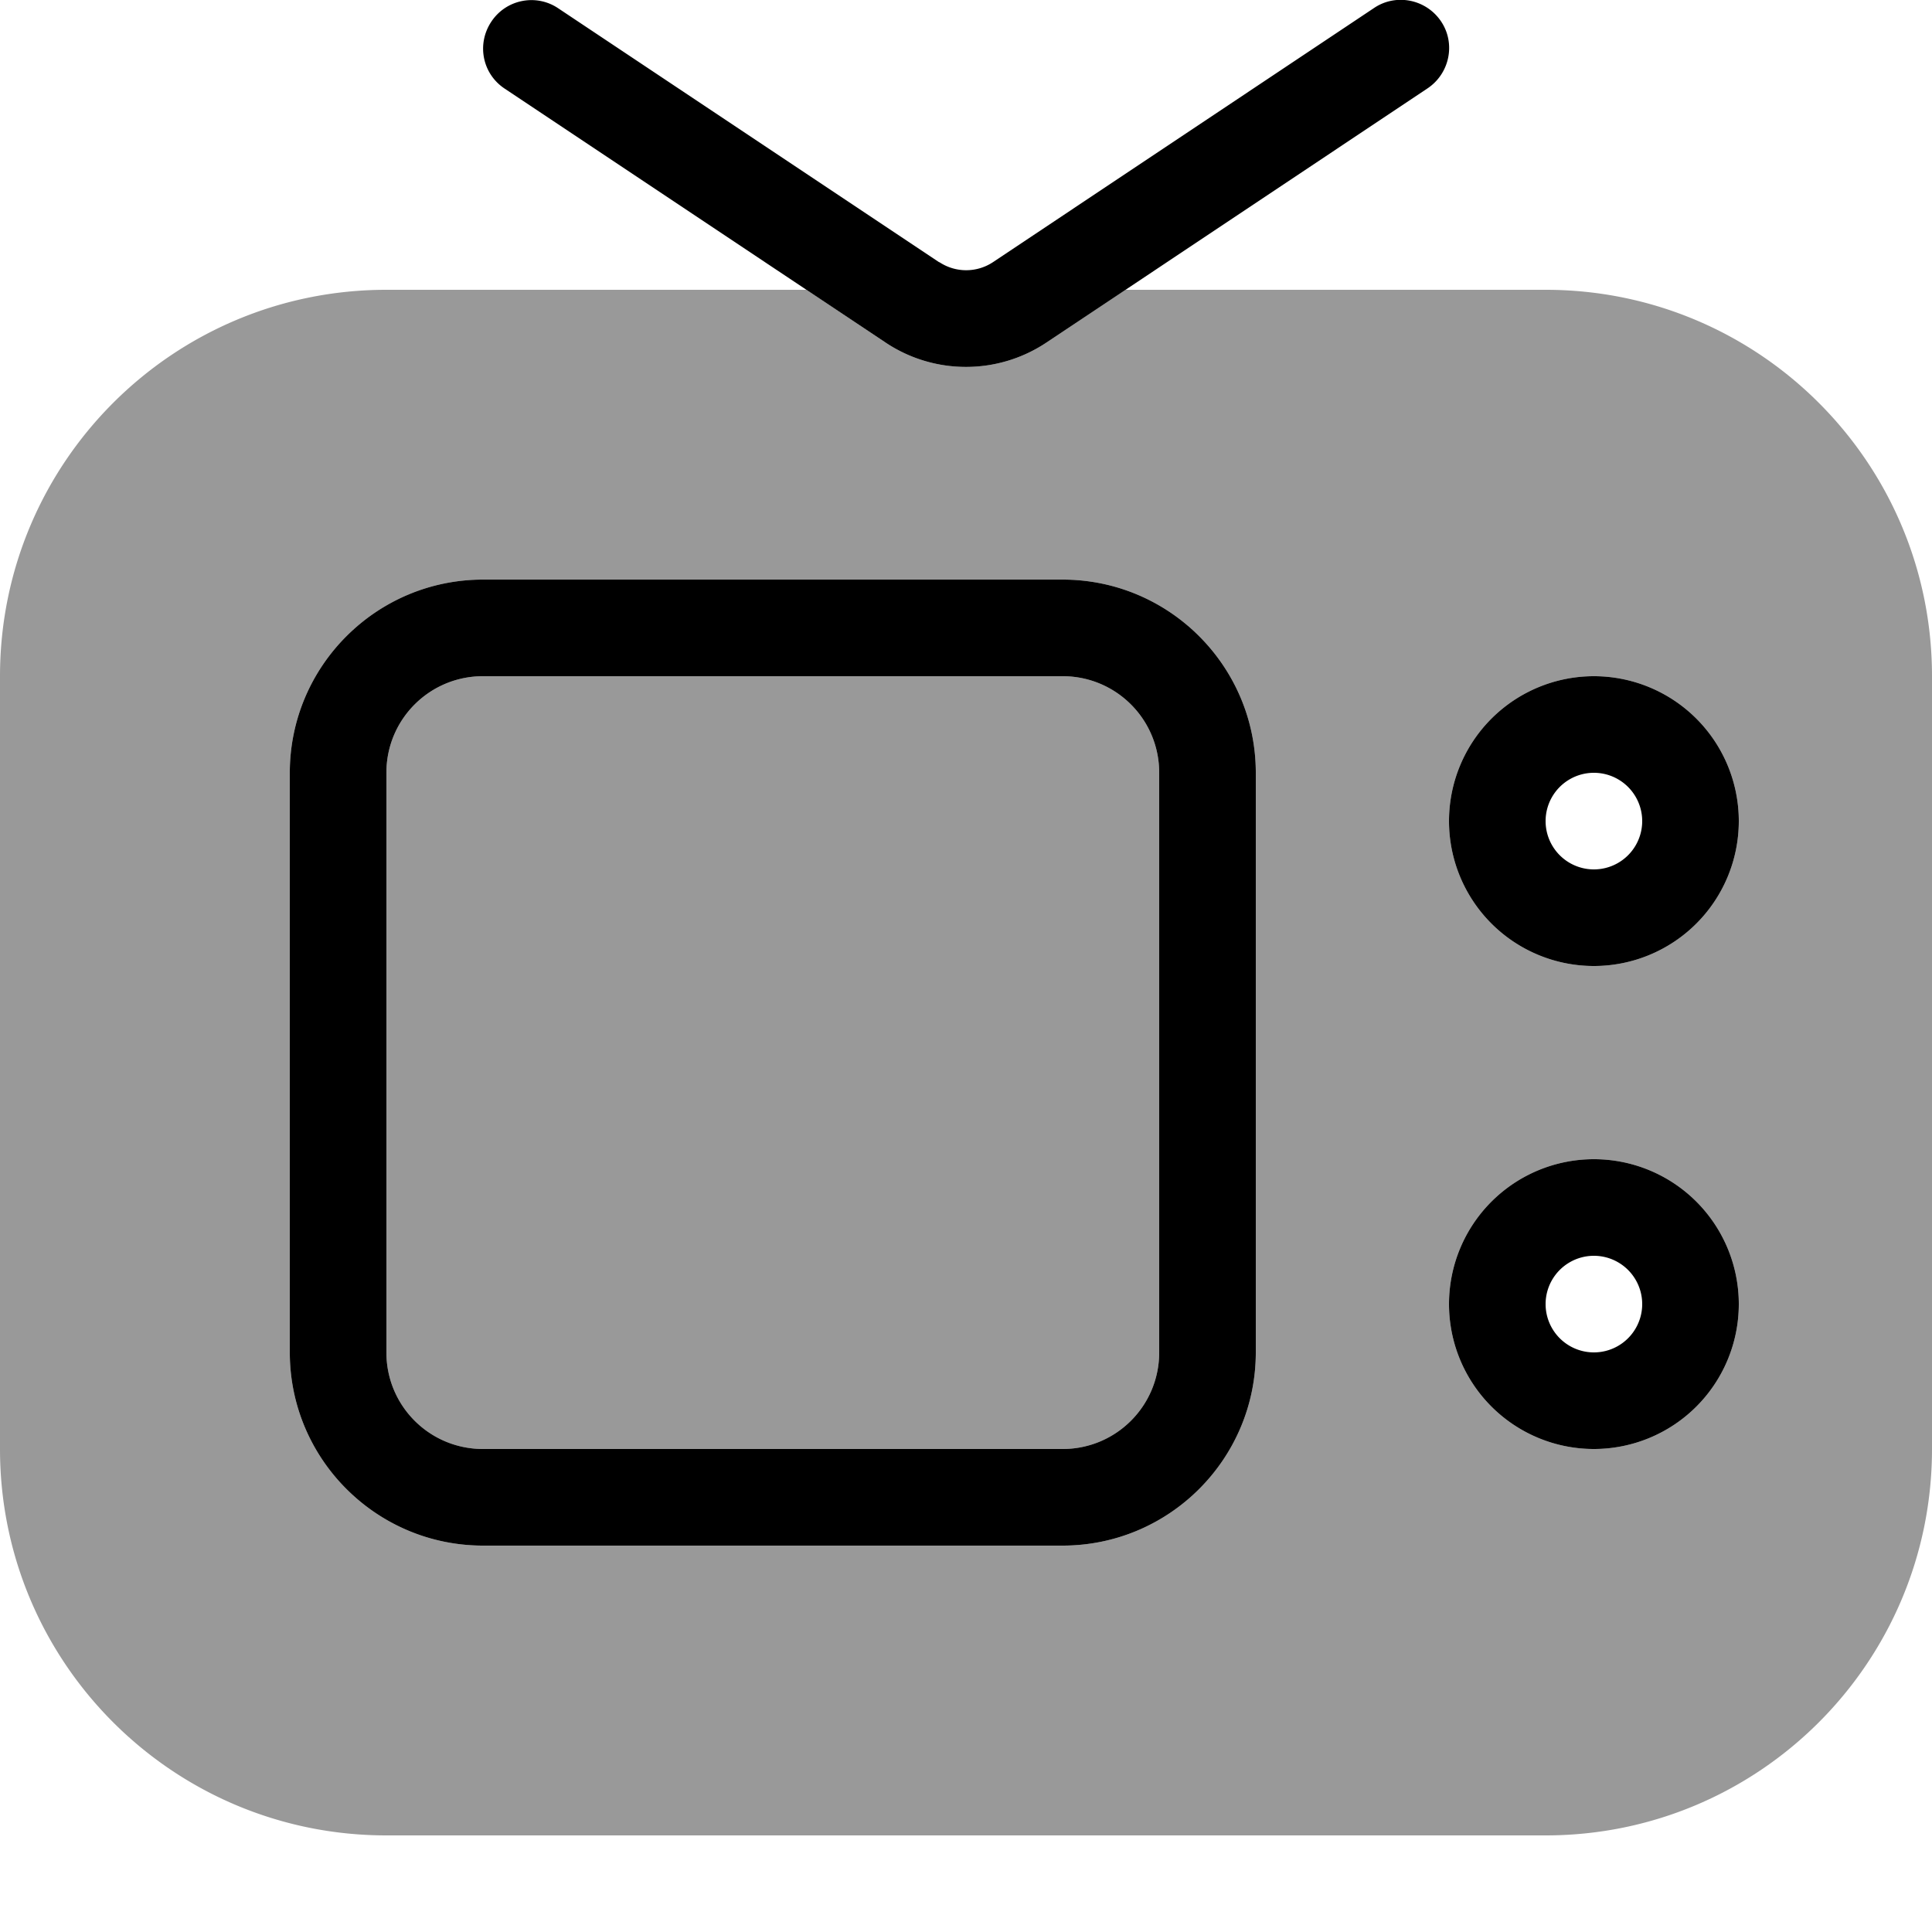
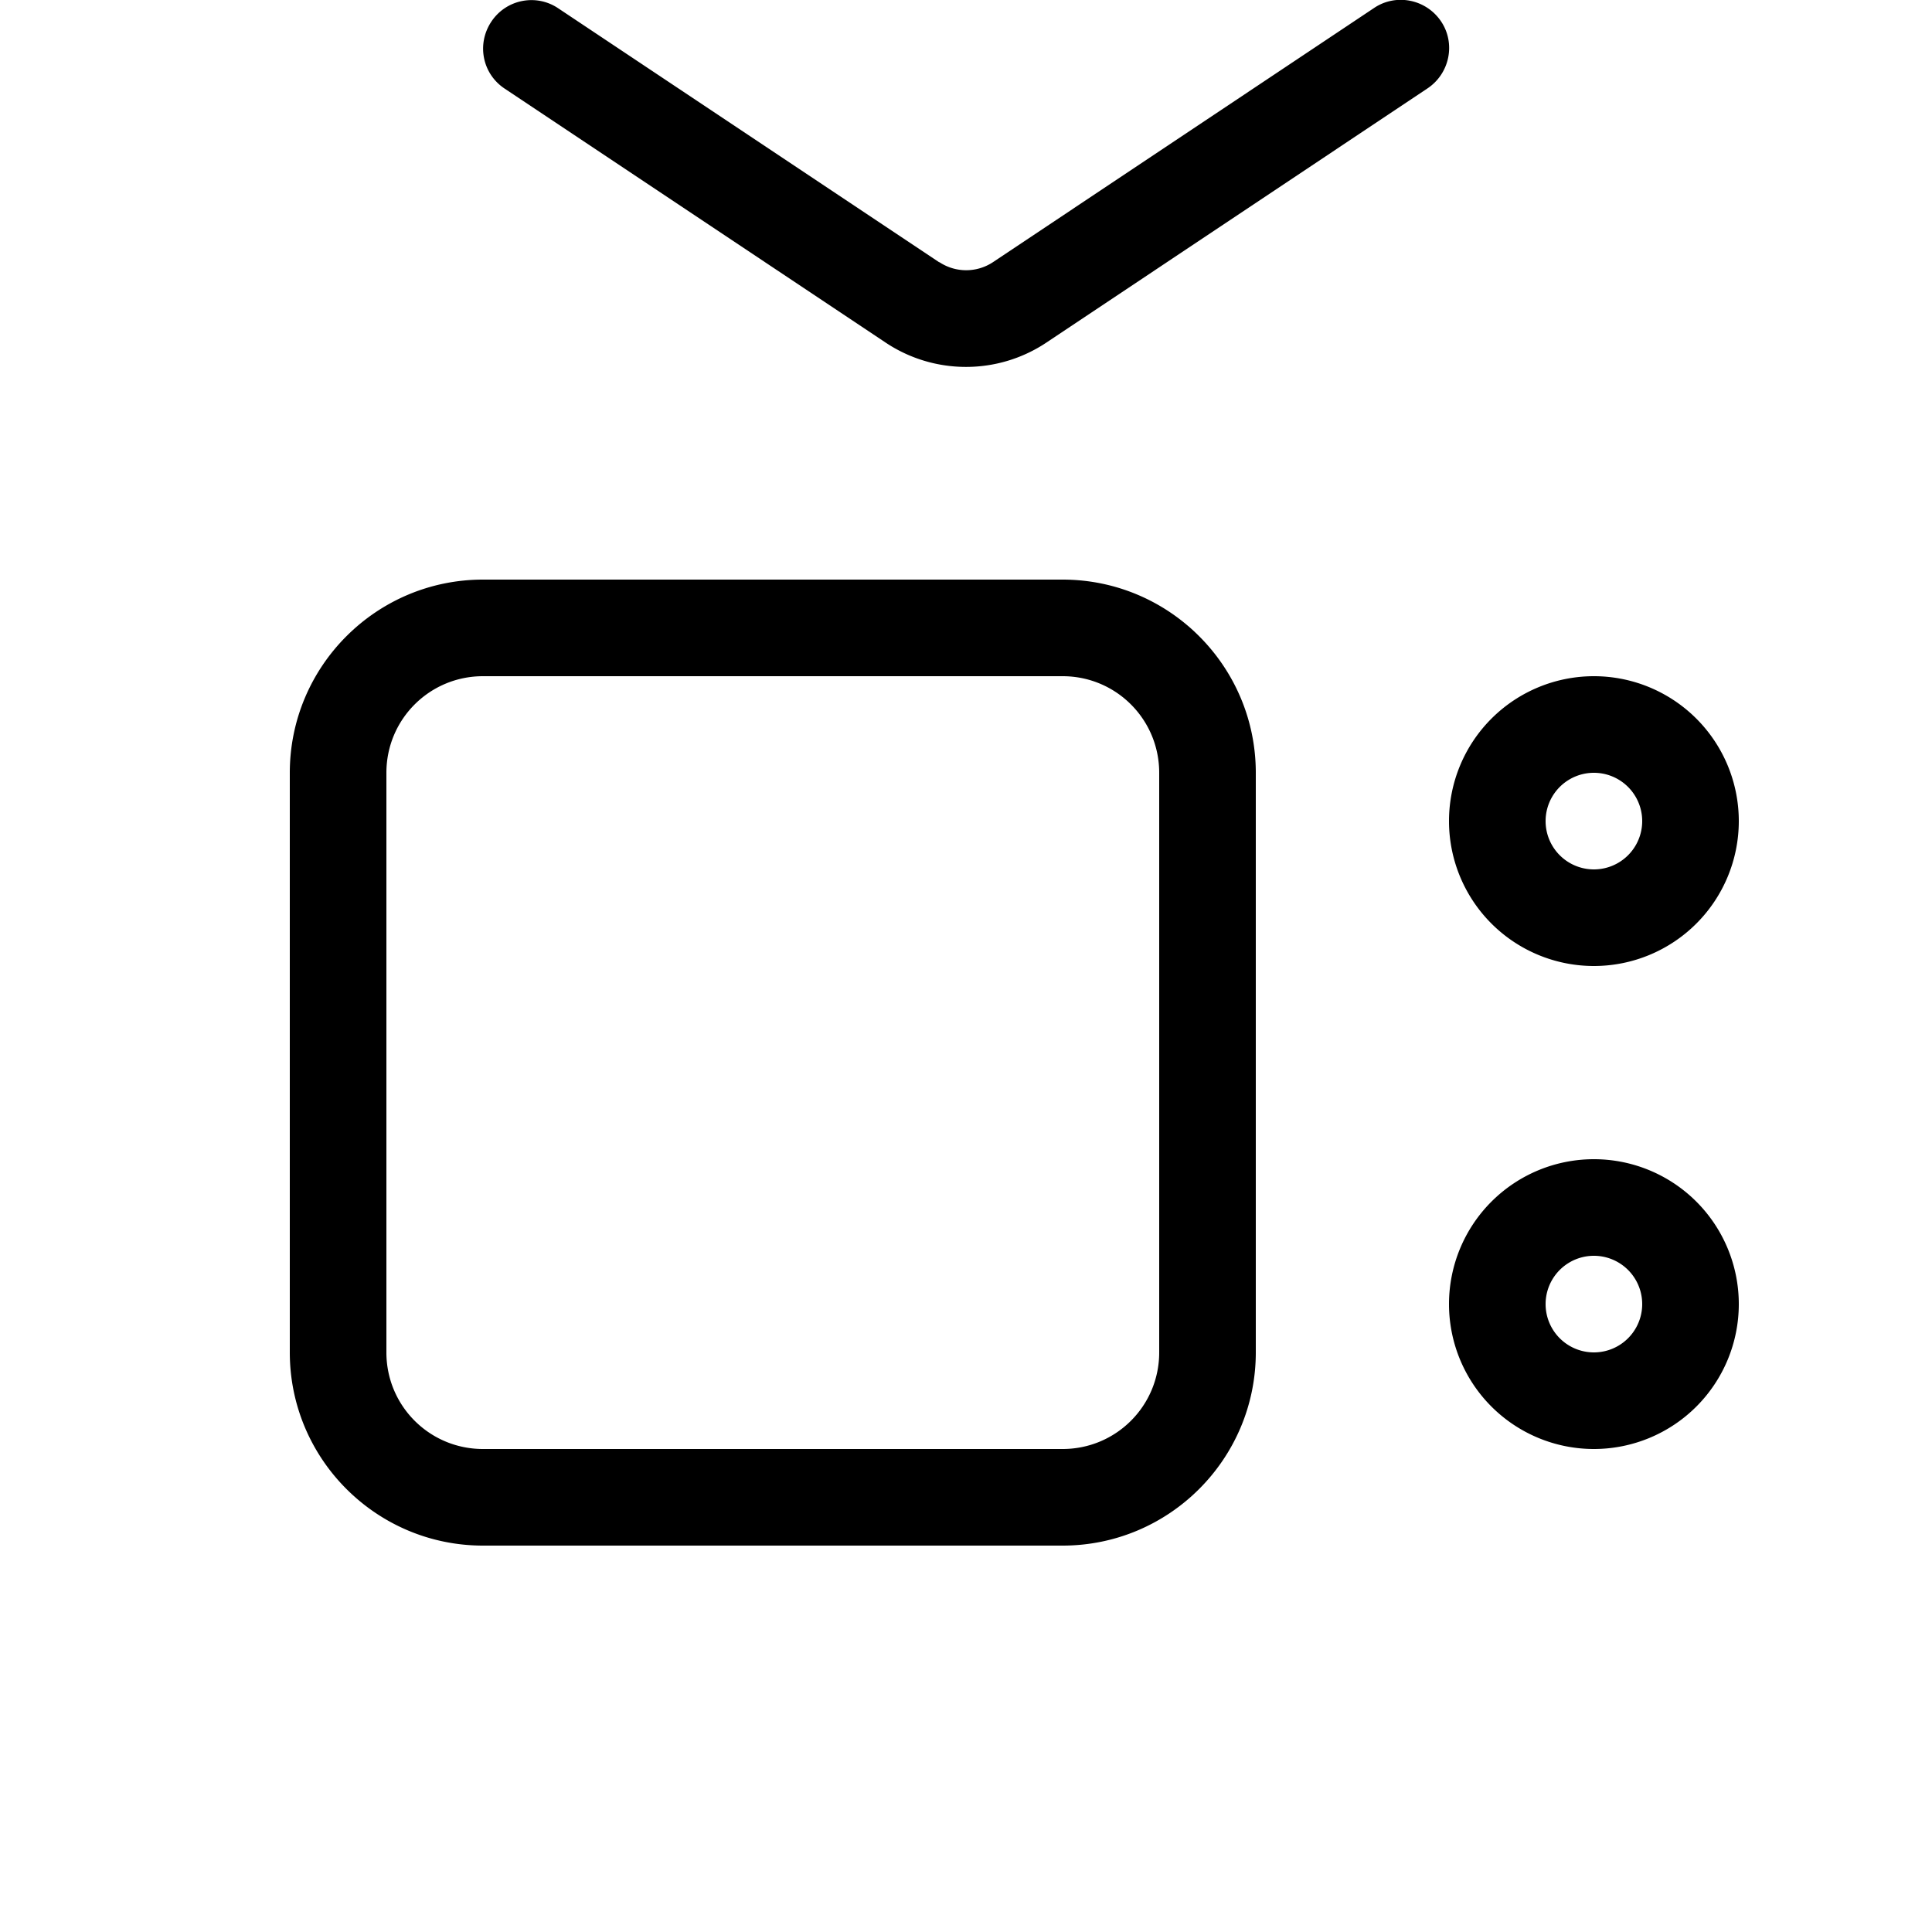
<svg xmlns="http://www.w3.org/2000/svg" viewBox="0 0 560 560">
-   <path opacity=".4" fill="currentColor" d="M0 196L0 420c0 61.9 50.1 112 112 112l336 0c61.9 0 112-50.1 112-112l0-224c0-61.9-50.1-112-112-112l-121.8 0-22.9 15.3c-14.1 9.4-32.5 9.4-46.6 0L233.8 84 112 84C50.1 84 0 134.1 0 196zm84 28c0-30.9 25.1-56 56-56l168 0c30.9 0 56 25.1 56 56l0 168c0 30.9-25.1 56-56 56l-168 0c-30.9 0-56-25.1-56-56l0-168zm28 0l0 168c0 15.5 12.5 28 28 28l168 0c15.5 0 28-12.5 28-28l0-168c0-15.5-12.5-28-28-28l-168 0c-15.5 0-28 12.5-28 28zm392 14a42 42 0 1 1 -84 0 42 42 0 1 1 84 0zm0 140a42 42 0 1 1 -84 0 42 42 0 1 1 84 0z" />
  <path fill="currentColor" d="M272.2 76L161.8 2.4c-6.4-4.3-15.1-2.6-19.4 3.9s-2.6 15.1 3.9 19.4L256.7 99.3c14.1 9.4 32.5 9.4 46.6 0L413.8 25.6c6.4-4.3 8.2-13 3.9-19.4s-13-8.2-19.4-3.9L287.8 76c-4.7 3.1-10.8 3.1-15.5 0zM308 196c15.5 0 28 12.5 28 28l0 168c0 15.5-12.5 28-28 28l-168 0c-15.5 0-28-12.5-28-28l0-168c0-15.5 12.5-28 28-28l168 0zM140 168c-30.9 0-56 25.1-56 56l0 168c0 30.9 25.1 56 56 56l168 0c30.9 0 56-25.1 56-56l0-168c0-30.9-25.1-56-56-56l-168 0zm336 70a14 14 0 1 1 -28 0 14 14 0 1 1 28 0zm-14-42a42 42 0 1 0 0 84 42 42 0 1 0 0-84zm14 182a14 14 0 1 1 -28 0 14 14 0 1 1 28 0zm-14-42a42 42 0 1 0 0 84 42 42 0 1 0 0-84z" />
</svg>